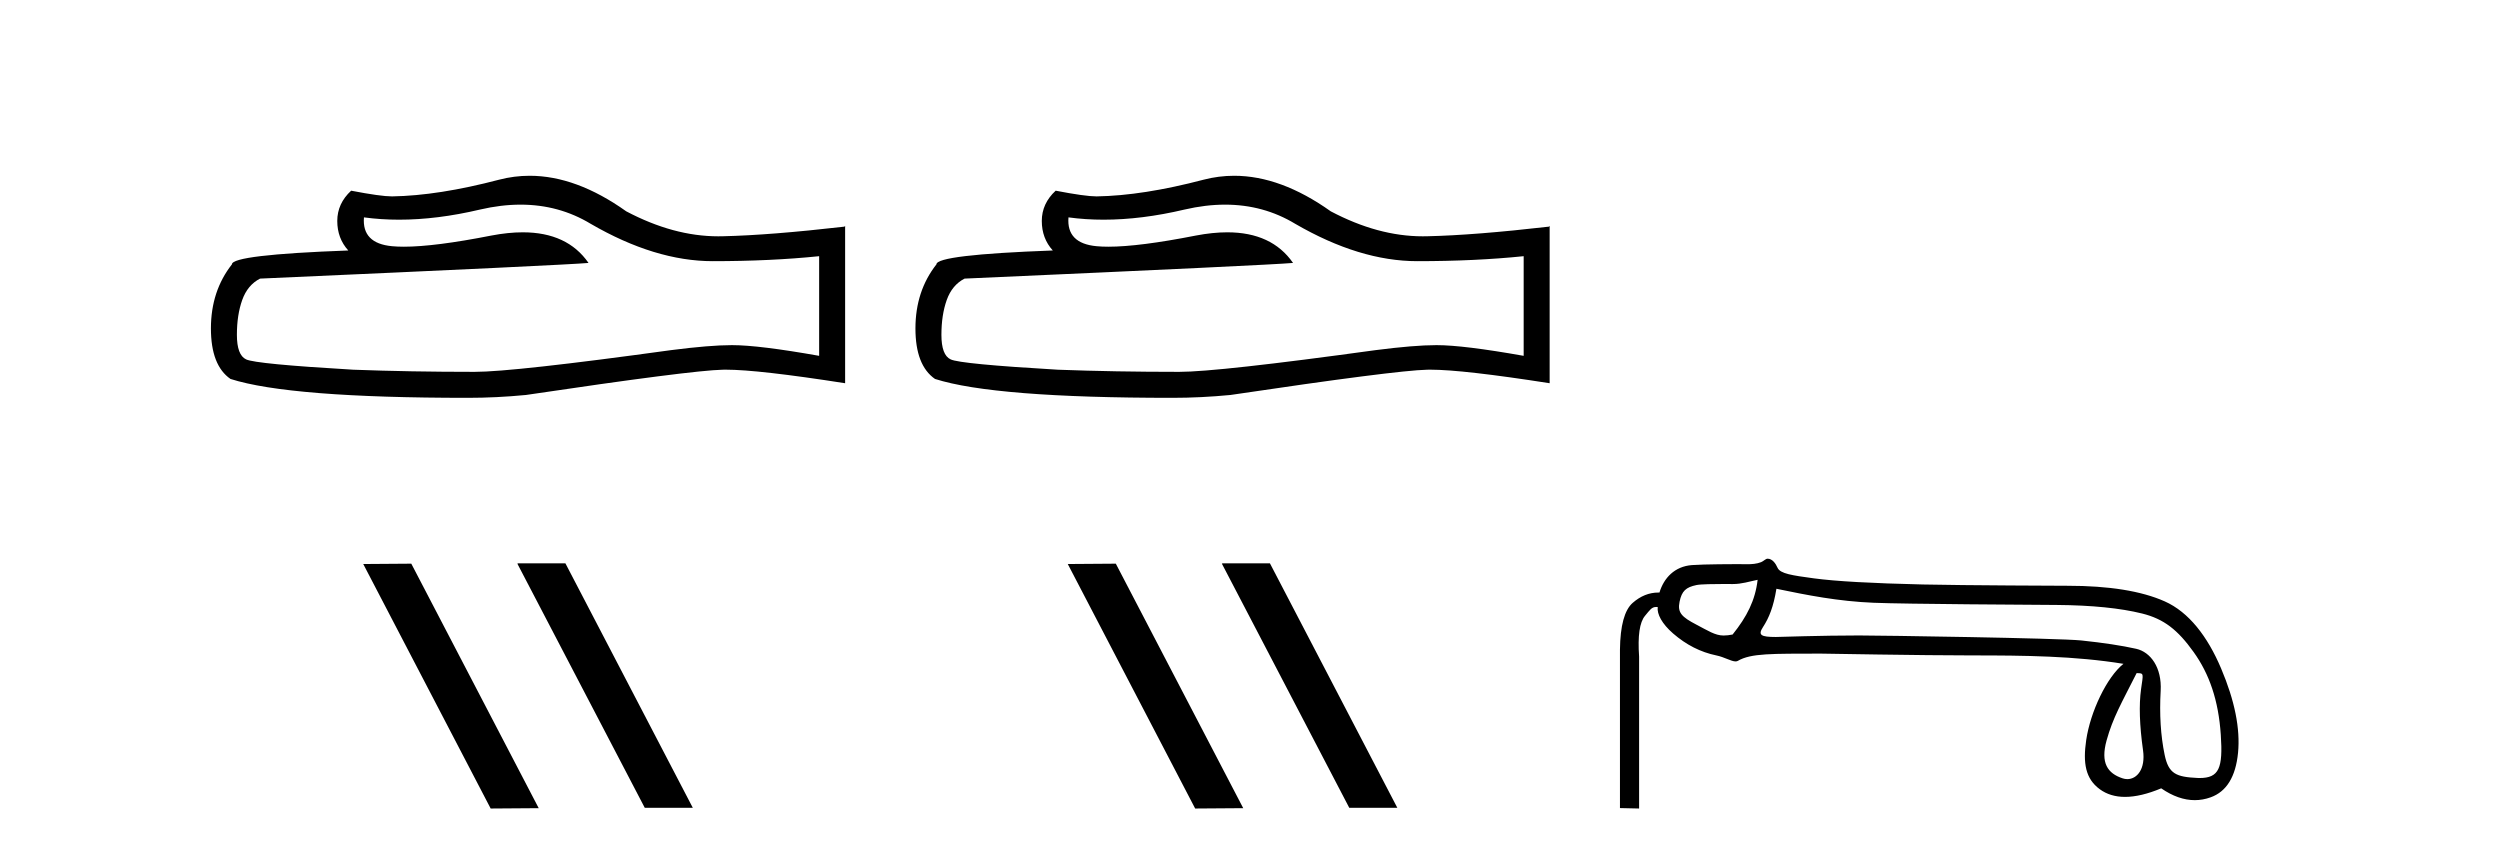
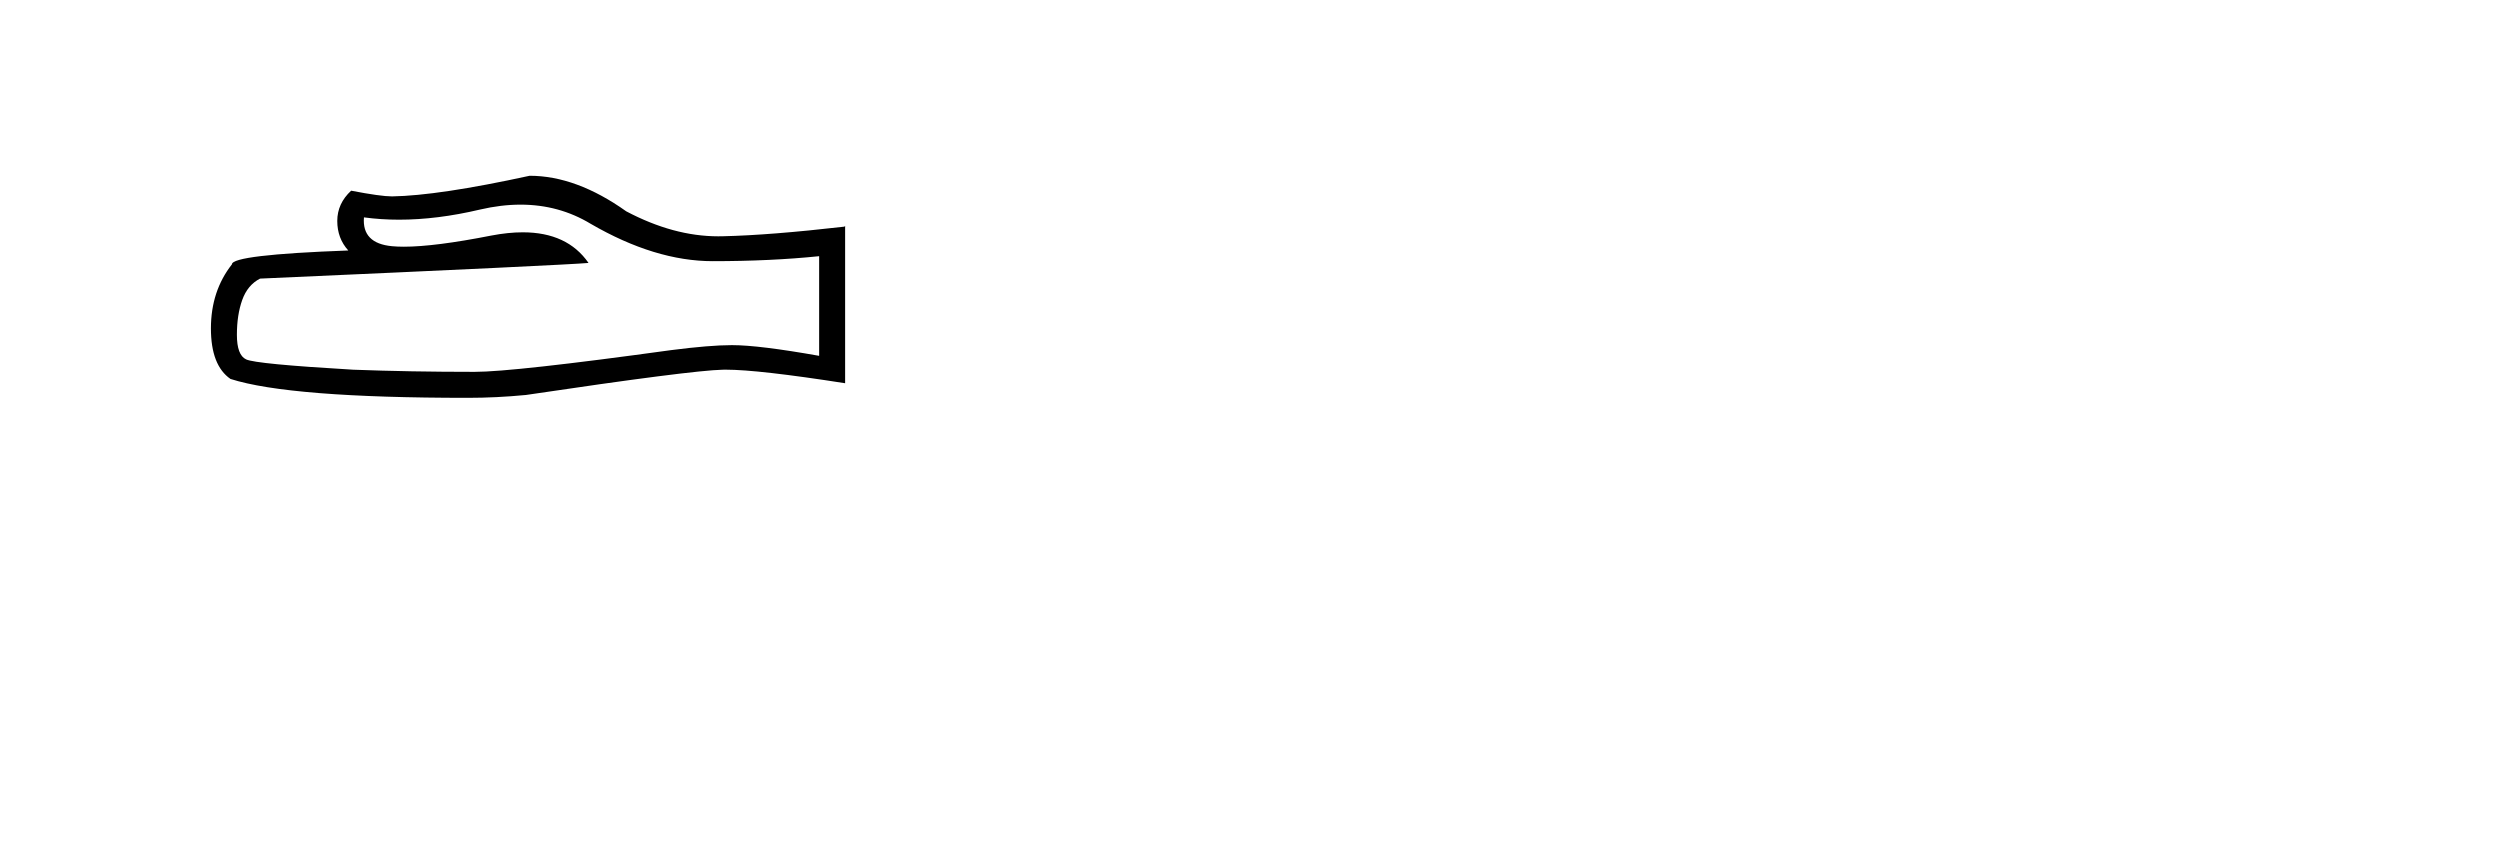
<svg xmlns="http://www.w3.org/2000/svg" width="120.0" height="41.0">
-   <path d="M 24.988 9.823 Q 26.832 9.823 28.352 10.742 Q 31.444 12.536 34.211 12.536 Q 36.996 12.536 39.319 12.297 L 39.319 17.08 Q 36.432 16.567 35.151 16.567 L 35.117 16.567 Q 34.075 16.567 32.213 16.806 Q 24.645 17.849 22.783 17.849 Q 19.691 17.849 16.957 17.746 Q 12.277 17.473 11.815 17.251 Q 11.371 17.046 11.371 16.072 Q 11.371 15.115 11.627 14.398 Q 11.884 13.68 12.482 13.373 Q 27.105 12.724 28.249 12.621 Q 27.231 11.151 25.092 11.151 Q 24.398 11.151 23.586 11.306 Q 20.862 11.842 19.386 11.842 Q 19.075 11.842 18.819 11.818 Q 17.367 11.682 17.47 10.434 L 17.47 10.434 Q 18.286 10.545 19.154 10.545 Q 20.979 10.545 23.039 10.059 Q 24.055 9.823 24.988 9.823 ZM 25.423 8.437 Q 24.683 8.437 23.962 8.624 Q 21.04 9.392 18.819 9.427 Q 18.273 9.427 16.855 9.153 Q 16.189 9.768 16.189 10.605 Q 16.189 11.442 16.718 12.023 Q 11.132 12.228 11.132 12.689 Q 10.124 13.971 10.124 15.764 Q 10.124 17.541 11.064 18.19 Q 13.9 19.096 22.458 19.096 Q 23.825 19.096 25.243 18.959 Q 33.169 17.78 34.69 17.746 Q 34.761 17.744 34.839 17.744 Q 36.401 17.744 40.566 18.395 L 40.566 10.844 L 40.532 10.879 Q 36.962 11.289 34.707 11.34 Q 34.591 11.343 34.475 11.343 Q 32.329 11.343 30.06 10.144 Q 27.66 8.437 25.423 8.437 Z" style="fill:#000000;stroke:none" />
-   <path d="M 24.867 27.039 L 24.833 27.056 L 30.949 38.775 L 33.255 38.775 L 27.139 27.039 ZM 19.742 27.056 L 17.436 27.073 L 23.552 38.809 L 25.858 38.792 L 19.742 27.056 Z" style="fill:#000000;stroke:none" />
-   <path d="M 58.805 9.823 Q 60.649 9.823 62.169 10.742 Q 65.261 12.536 68.028 12.536 Q 70.813 12.536 73.136 12.297 L 73.136 17.08 Q 70.249 16.567 68.968 16.567 L 68.934 16.567 Q 67.892 16.567 66.03 16.806 Q 58.462 17.849 56.6 17.849 Q 53.508 17.849 50.774 17.746 Q 46.094 17.473 45.632 17.251 Q 45.188 17.046 45.188 16.072 Q 45.188 15.115 45.444 14.398 Q 45.701 13.68 46.299 13.373 Q 60.922 12.724 62.066 12.621 Q 61.047 11.151 58.909 11.151 Q 58.215 11.151 57.403 11.306 Q 54.679 11.842 53.203 11.842 Q 52.892 11.842 52.636 11.818 Q 51.184 11.682 51.287 10.434 L 51.287 10.434 Q 52.102 10.545 52.971 10.545 Q 54.796 10.545 56.856 10.059 Q 57.872 9.823 58.805 9.823 ZM 59.24 8.437 Q 58.5 8.437 57.778 8.624 Q 54.857 9.392 52.636 9.427 Q 52.09 9.427 50.672 9.153 Q 50.006 9.768 50.006 10.605 Q 50.006 11.442 50.535 12.023 Q 44.949 12.228 44.949 12.689 Q 43.941 13.971 43.941 15.764 Q 43.941 17.541 44.881 18.19 Q 47.716 19.096 56.275 19.096 Q 57.642 19.096 59.06 18.959 Q 66.986 17.78 68.507 17.746 Q 68.578 17.744 68.656 17.744 Q 70.218 17.744 74.383 18.395 L 74.383 10.844 L 74.349 10.879 Q 70.779 11.289 68.524 11.34 Q 68.408 11.343 68.292 11.343 Q 66.146 11.343 63.877 10.144 Q 61.477 8.437 59.24 8.437 Z" style="fill:#000000;stroke:none" />
-   <path d="M 58.684 27.039 L 58.65 27.056 L 64.765 38.775 L 67.072 38.775 L 60.956 27.039 ZM 53.559 27.056 L 51.253 27.073 L 57.368 38.809 L 59.675 38.792 L 53.559 27.056 Z" style="fill:#000000;stroke:none" />
-   <path d="M 84.366 27.831 C 84.253 28.815 83.853 29.6 83.165 30.457 C 83.008 30.489 82.866 30.505 82.728 30.505 C 82.325 30.505 81.967 30.263 81.433 29.986 C 80.716 29.613 80.513 29.405 80.619 28.885 C 80.724 28.365 80.927 28.188 81.433 28.082 C 81.639 28.039 82.282 28.032 82.728 28.032 C 82.965 28.032 83.146 28.034 83.176 28.034 C 83.61 28.034 83.954 27.914 84.366 27.831 ZM 85.268 28.261 C 86.757 28.57 88.223 28.862 89.937 28.933 C 91.495 28.997 97.6 29.029 98.723 29.038 C 100.409 29.052 101.775 29.189 102.822 29.449 C 103.868 29.709 104.533 30.234 105.292 31.295 C 106.051 32.355 106.486 33.612 106.598 35.269 C 106.707 36.871 106.516 37.345 105.578 37.345 C 105.545 37.345 105.511 37.344 105.477 37.342 C 104.458 37.293 104.092 37.148 103.902 36.228 C 103.712 35.308 103.649 34.286 103.712 33.162 C 103.776 32.039 103.226 31.297 102.537 31.142 C 101.849 30.988 100.971 30.854 99.903 30.742 C 98.836 30.63 90.217 30.502 89.23 30.502 C 87.455 30.502 85.343 30.575 85.24 30.575 C 84.518 30.575 84.373 30.484 84.625 30.097 C 84.913 29.654 85.127 29.132 85.268 28.261 ZM 102.557 32.311 C 102.923 32.311 102.877 32.32 102.771 33.078 C 102.666 33.837 102.697 34.816 102.866 36.017 C 102.992 36.916 102.576 37.398 102.11 37.398 C 102.035 37.398 101.959 37.385 101.884 37.36 C 101.166 37.123 100.815 36.626 101.117 35.537 C 101.419 34.449 101.827 33.758 102.557 32.311 ZM 84.843 26.817 C 84.751 26.817 84.647 26.94 84.532 26.984 C 84.316 27.068 84.087 27.083 83.844 27.083 C 83.706 27.083 83.564 27.078 83.418 27.078 C 83.344 27.078 81.787 27.08 81.214 27.124 C 80.385 27.187 79.865 27.74 79.654 28.442 C 79.636 28.442 79.618 28.442 79.6 28.442 C 79.157 28.442 78.747 28.607 78.369 28.938 C 77.976 29.282 77.772 30.03 77.758 31.182 L 77.758 38.788 L 78.677 38.809 L 78.677 31.519 C 78.606 30.521 78.701 29.868 78.961 29.559 C 79.199 29.276 79.276 29.134 79.504 29.134 C 79.525 29.134 79.547 29.135 79.57 29.138 C 79.528 29.475 79.774 29.943 80.308 30.406 C 80.94 30.954 81.631 31.305 82.383 31.46 C 82.771 31.539 83.096 31.748 83.307 31.748 C 83.348 31.748 83.385 31.74 83.417 31.721 C 84.052 31.35 85.055 31.38 87.387 31.373 C 87.387 31.373 87.388 31.373 87.388 31.373 C 87.485 31.373 92.236 31.46 94.657 31.46 C 97.171 31.46 99.594 31.485 101.926 31.864 C 101.126 32.501 100.337 34.166 100.138 35.522 C 99.976 36.626 100.1 37.377 100.788 37.882 C 101.123 38.128 101.528 38.251 102.002 38.251 C 102.503 38.251 103.082 38.114 103.738 37.84 C 104.286 38.218 104.823 38.407 105.348 38.407 C 105.604 38.407 105.858 38.362 106.109 38.272 C 106.874 37.998 107.313 37.285 107.426 36.133 C 107.538 34.981 107.268 33.633 106.614 32.088 C 105.961 30.543 105.059 29.379 103.907 28.866 C 102.786 28.367 101.232 28.117 99.246 28.117 C 99.191 28.117 94.263 28.1 92.297 28.055 C 89.839 27.999 88.093 27.9 87.061 27.76 C 86.028 27.619 85.449 27.54 85.322 27.252 C 85.232 27.047 85.072 26.817 84.843 26.817 Z" style="fill:#000000;stroke:none" />
+   <path d="M 24.988 9.823 Q 26.832 9.823 28.352 10.742 Q 31.444 12.536 34.211 12.536 Q 36.996 12.536 39.319 12.297 L 39.319 17.08 Q 36.432 16.567 35.151 16.567 L 35.117 16.567 Q 34.075 16.567 32.213 16.806 Q 24.645 17.849 22.783 17.849 Q 19.691 17.849 16.957 17.746 Q 12.277 17.473 11.815 17.251 Q 11.371 17.046 11.371 16.072 Q 11.371 15.115 11.627 14.398 Q 11.884 13.68 12.482 13.373 Q 27.105 12.724 28.249 12.621 Q 27.231 11.151 25.092 11.151 Q 24.398 11.151 23.586 11.306 Q 20.862 11.842 19.386 11.842 Q 19.075 11.842 18.819 11.818 Q 17.367 11.682 17.47 10.434 L 17.47 10.434 Q 18.286 10.545 19.154 10.545 Q 20.979 10.545 23.039 10.059 Q 24.055 9.823 24.988 9.823 ZM 25.423 8.437 Q 21.04 9.392 18.819 9.427 Q 18.273 9.427 16.855 9.153 Q 16.189 9.768 16.189 10.605 Q 16.189 11.442 16.718 12.023 Q 11.132 12.228 11.132 12.689 Q 10.124 13.971 10.124 15.764 Q 10.124 17.541 11.064 18.19 Q 13.9 19.096 22.458 19.096 Q 23.825 19.096 25.243 18.959 Q 33.169 17.78 34.69 17.746 Q 34.761 17.744 34.839 17.744 Q 36.401 17.744 40.566 18.395 L 40.566 10.844 L 40.532 10.879 Q 36.962 11.289 34.707 11.34 Q 34.591 11.343 34.475 11.343 Q 32.329 11.343 30.06 10.144 Q 27.66 8.437 25.423 8.437 Z" style="fill:#000000;stroke:none" />
</svg>